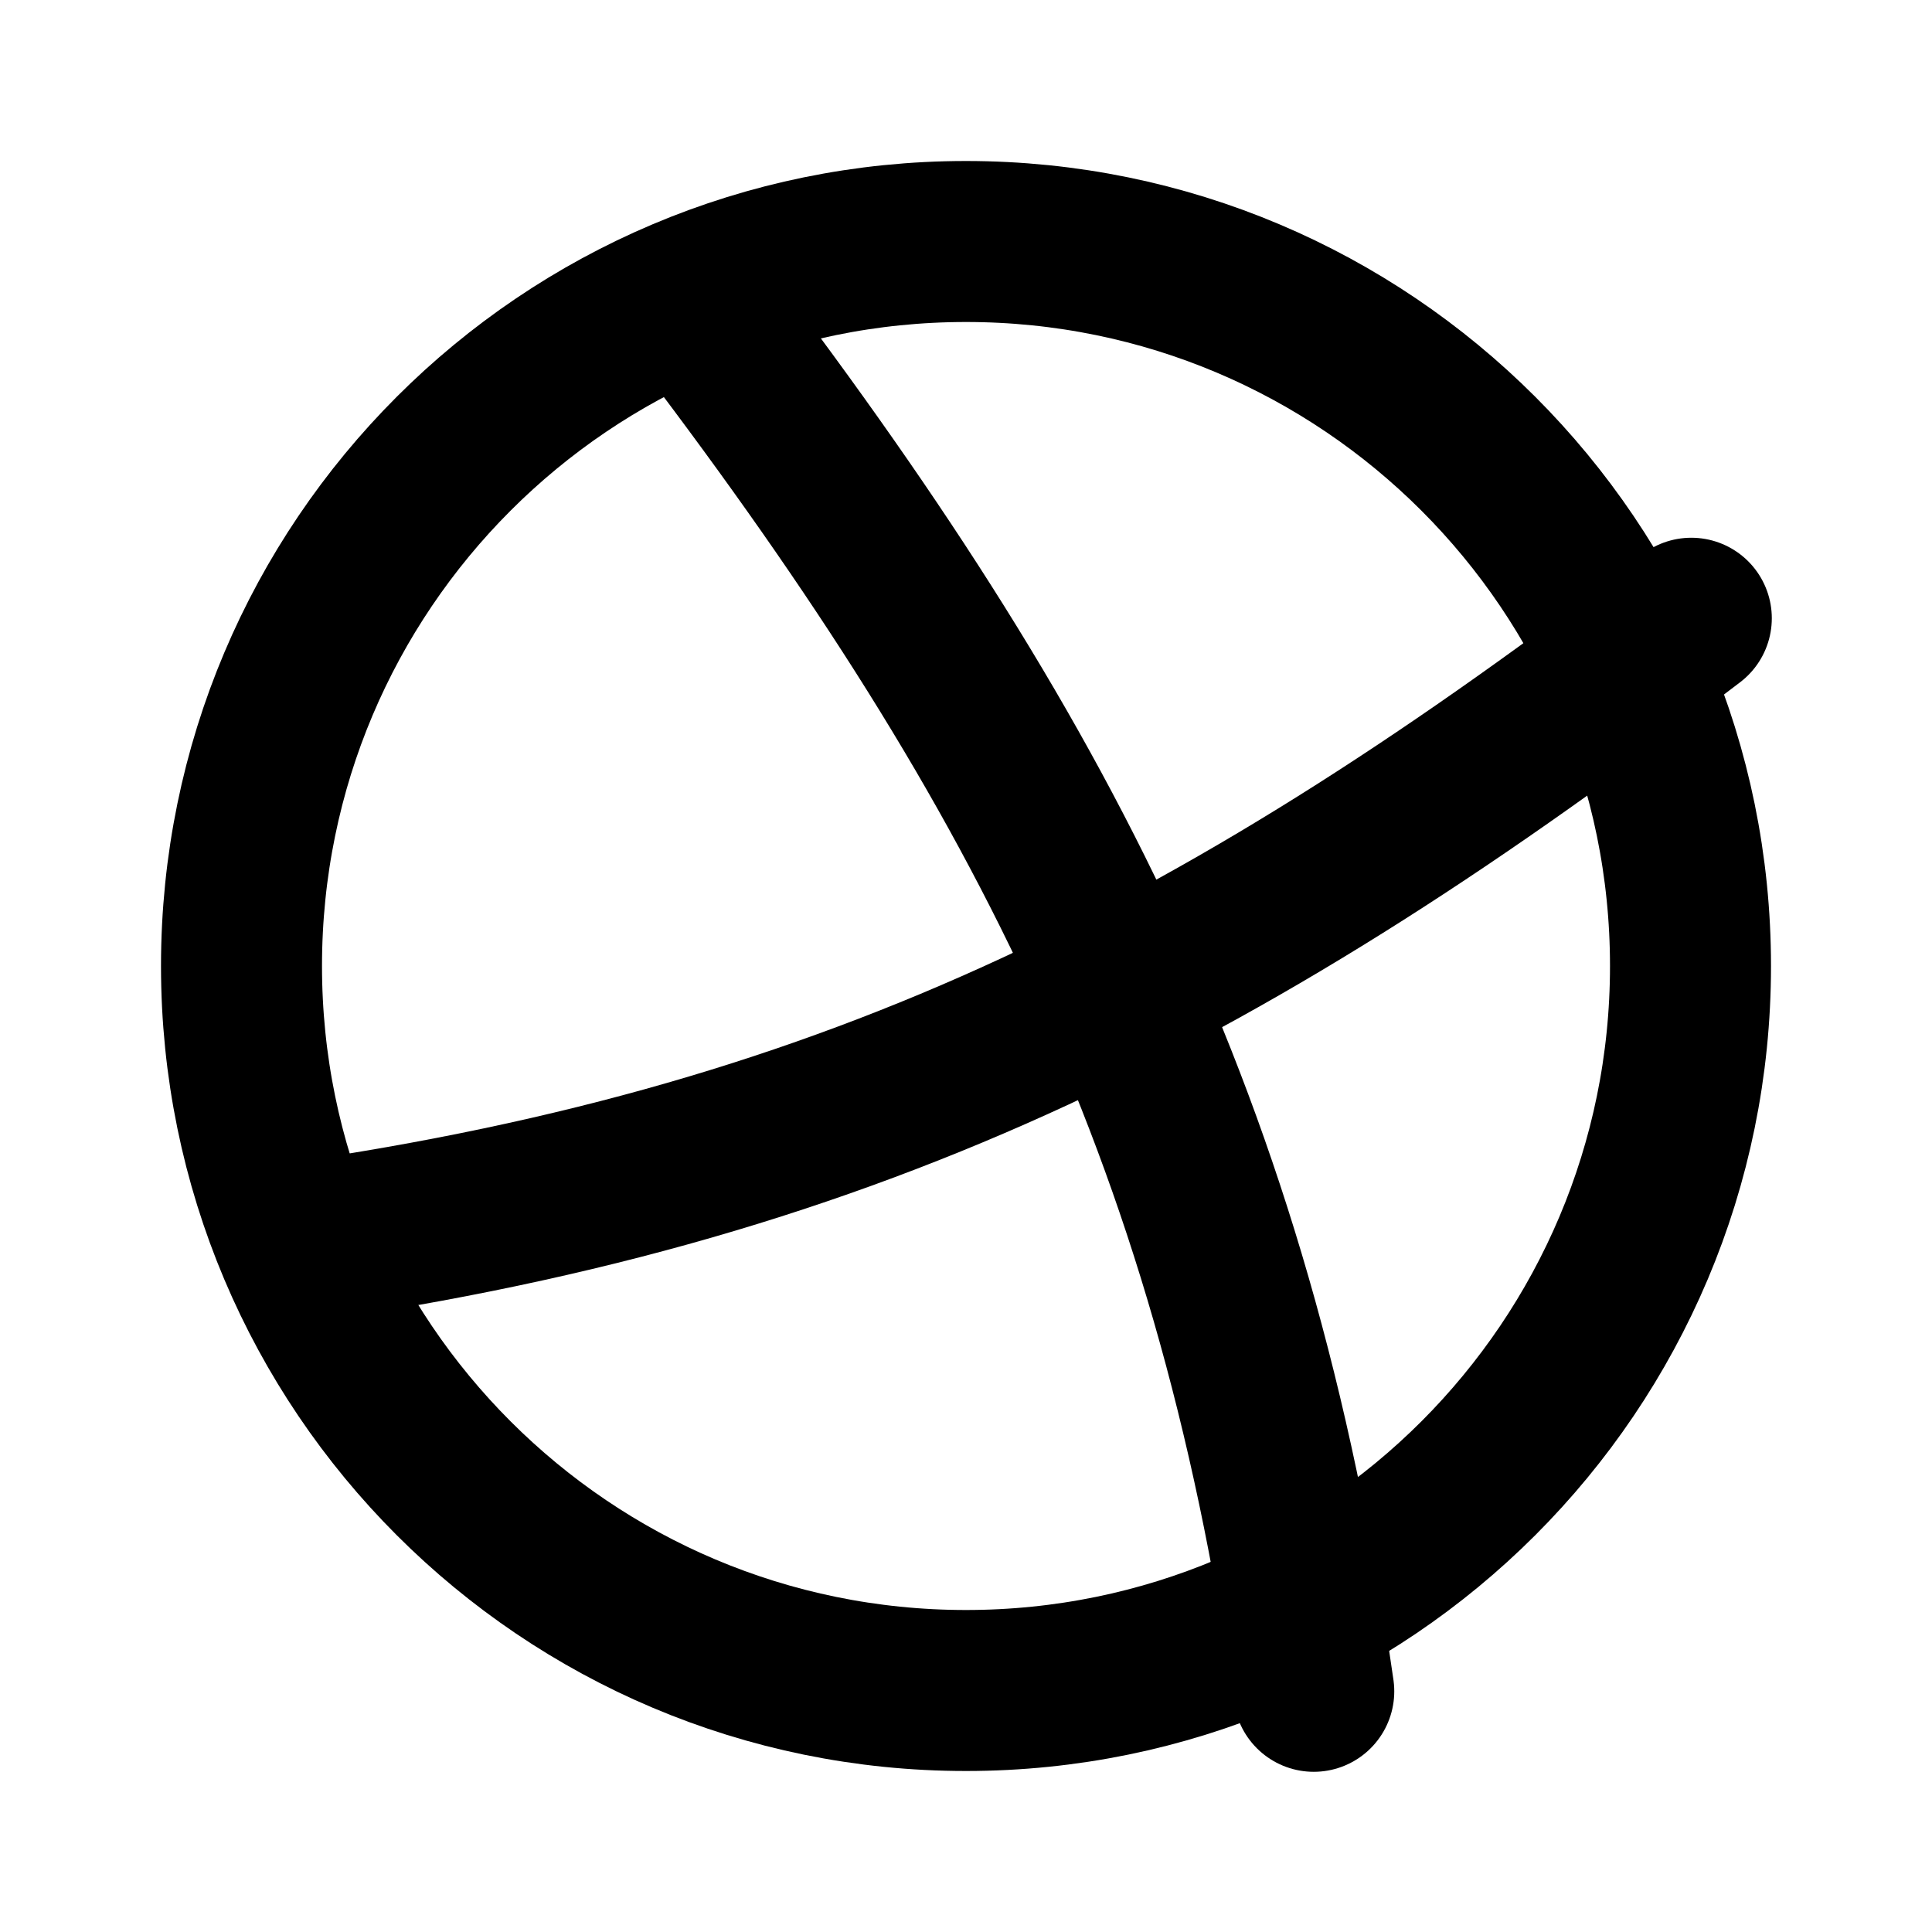
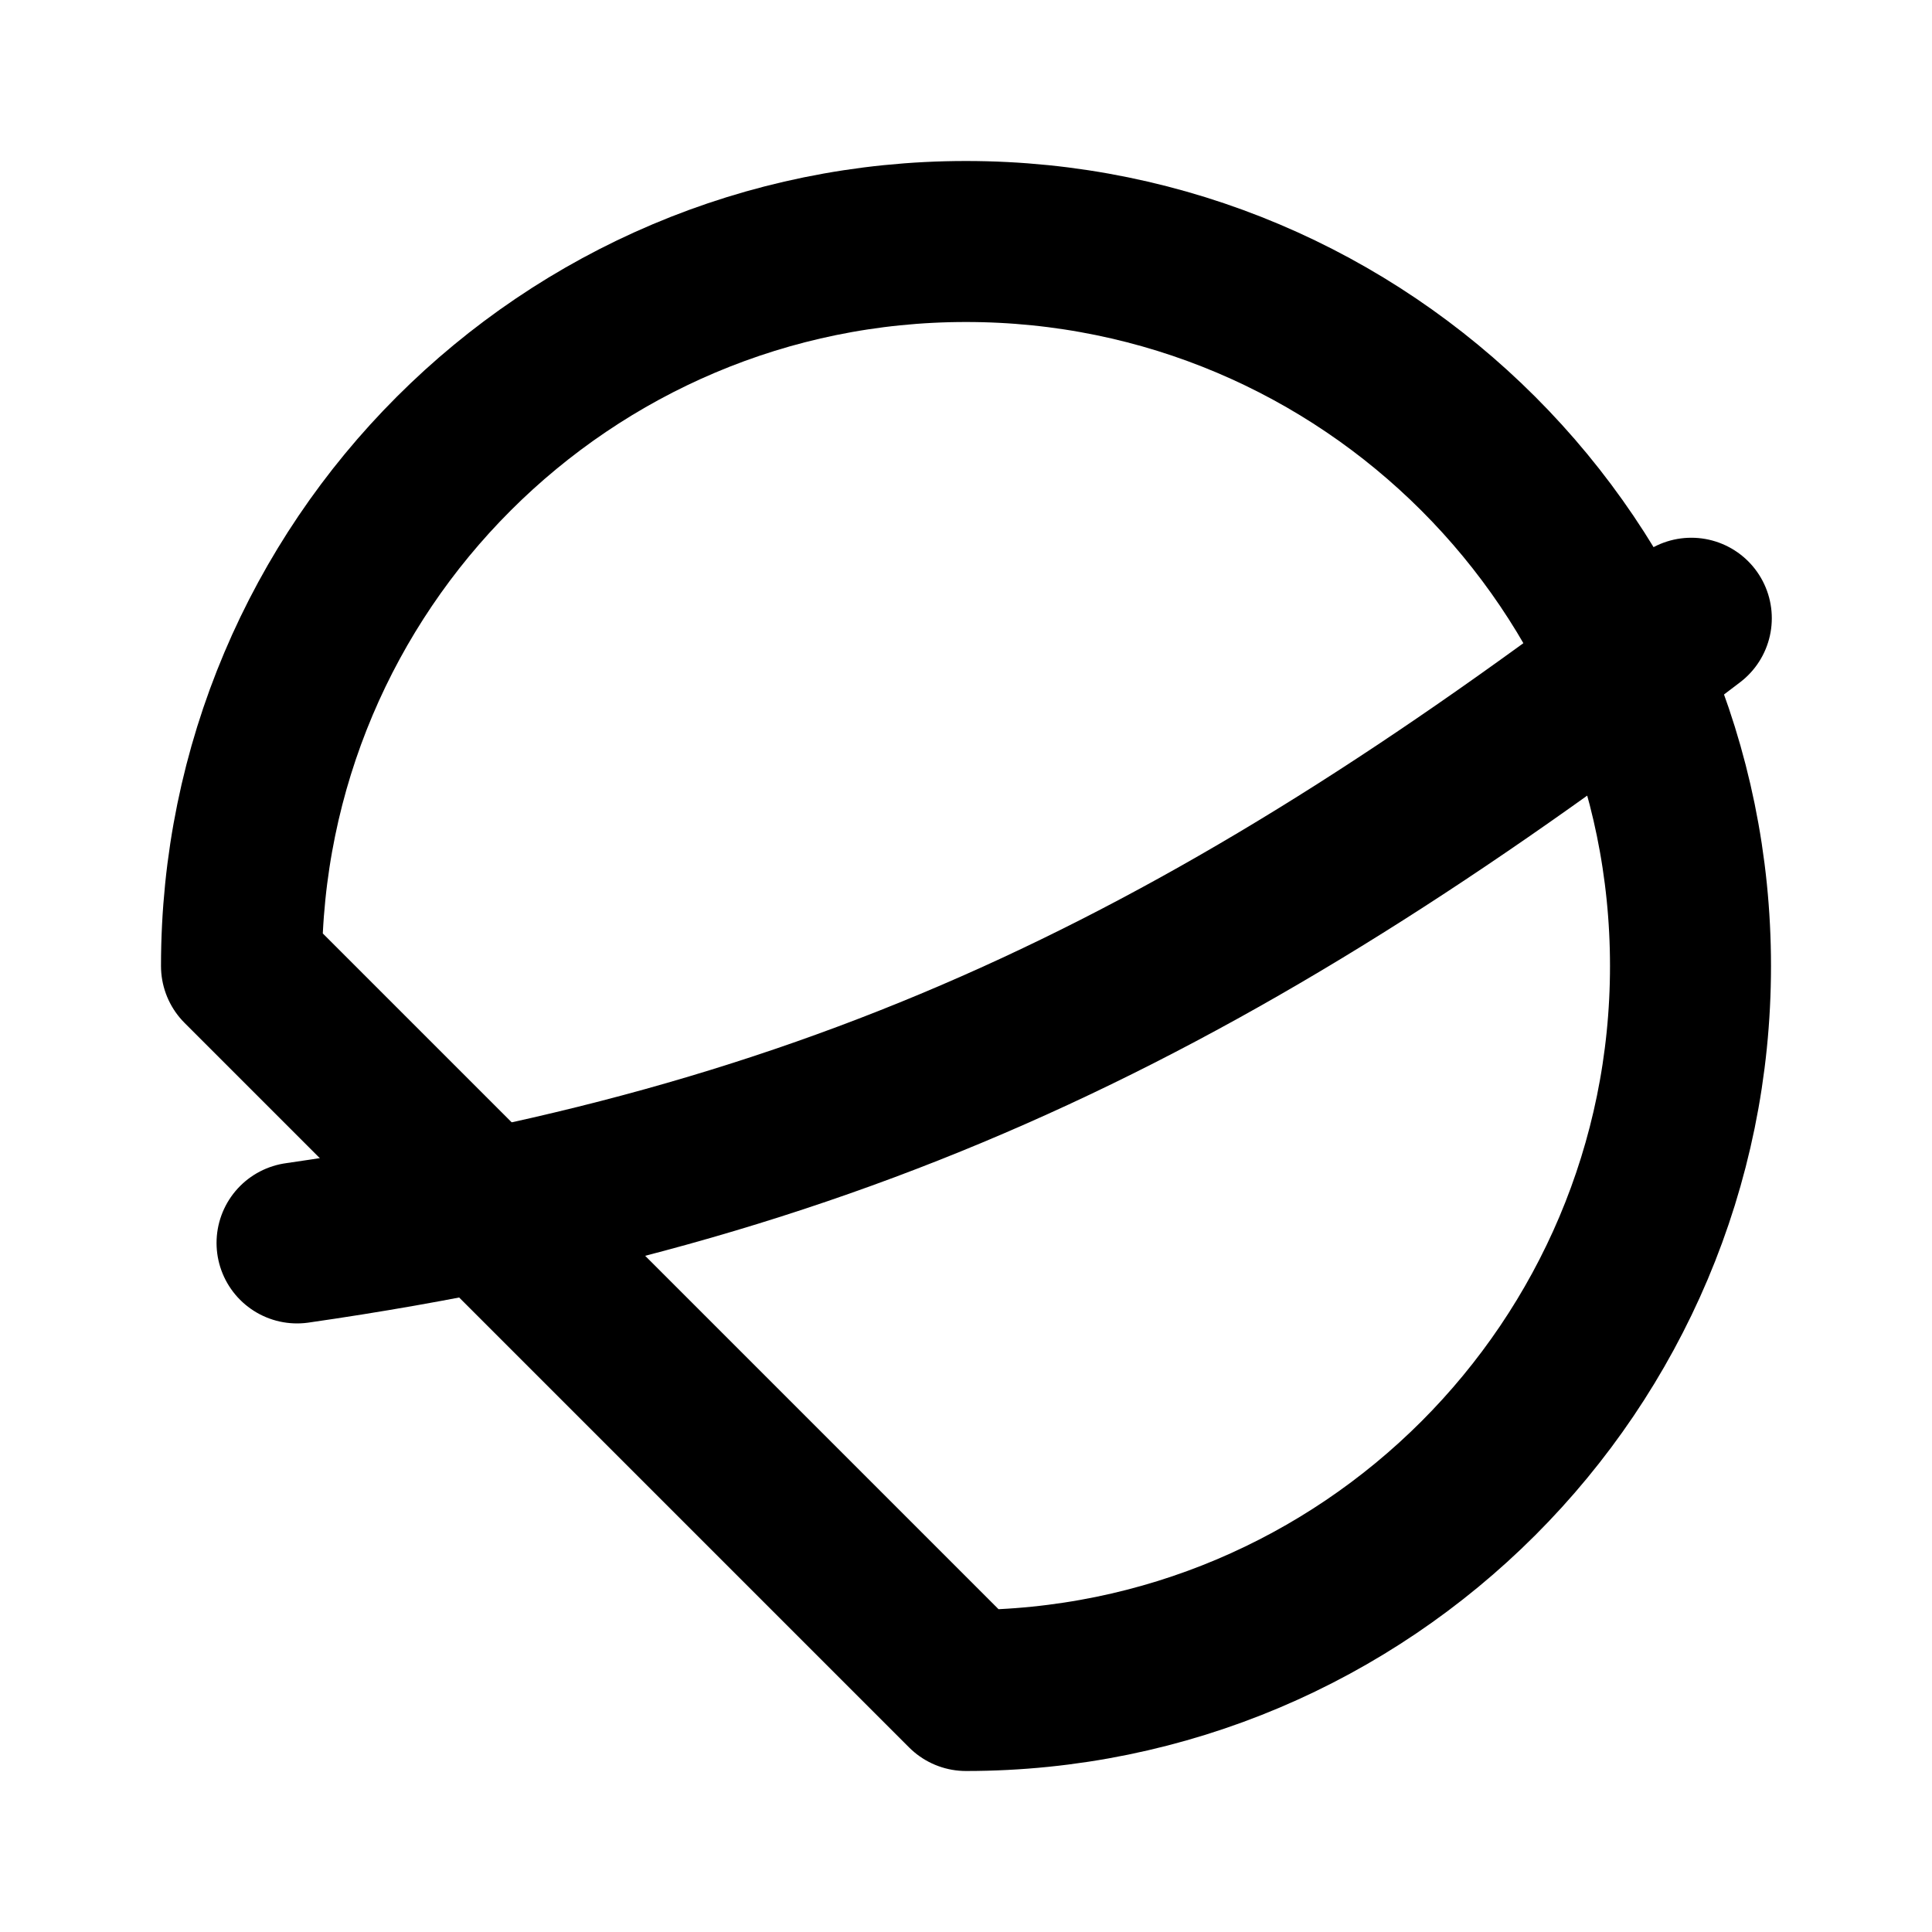
<svg xmlns="http://www.w3.org/2000/svg" width="24" height="24" viewBox="0 0 24 24" fill="none">
-   <path d="M12 21C16.971 21 21 16.971 21 12C21 7.029 16.971 3 12 3C7.029 3 3 7.029 3 12C3 16.971 7.029 21 12 21Z" stroke="currentColor" stroke-width="2" stroke-linecap="round" stroke-linejoin="round" />
-   <path d="M8.56 3.69C12.91 9.37 15.31 13.98 16.32 21.01" stroke="currentColor" stroke-width="2" stroke-linecap="round" stroke-linejoin="round" />
+   <path d="M12 21C16.971 21 21 16.971 21 12C21 7.029 16.971 3 12 3C7.029 3 3 7.029 3 12Z" stroke="currentColor" stroke-width="2" stroke-linecap="round" stroke-linejoin="round" />
  <path d="M21.01 7.68C15.33 12.03 10.72 14.43 3.69 15.44" stroke="currentColor" stroke-width="2" stroke-linecap="round" stroke-linejoin="round" />
</svg>